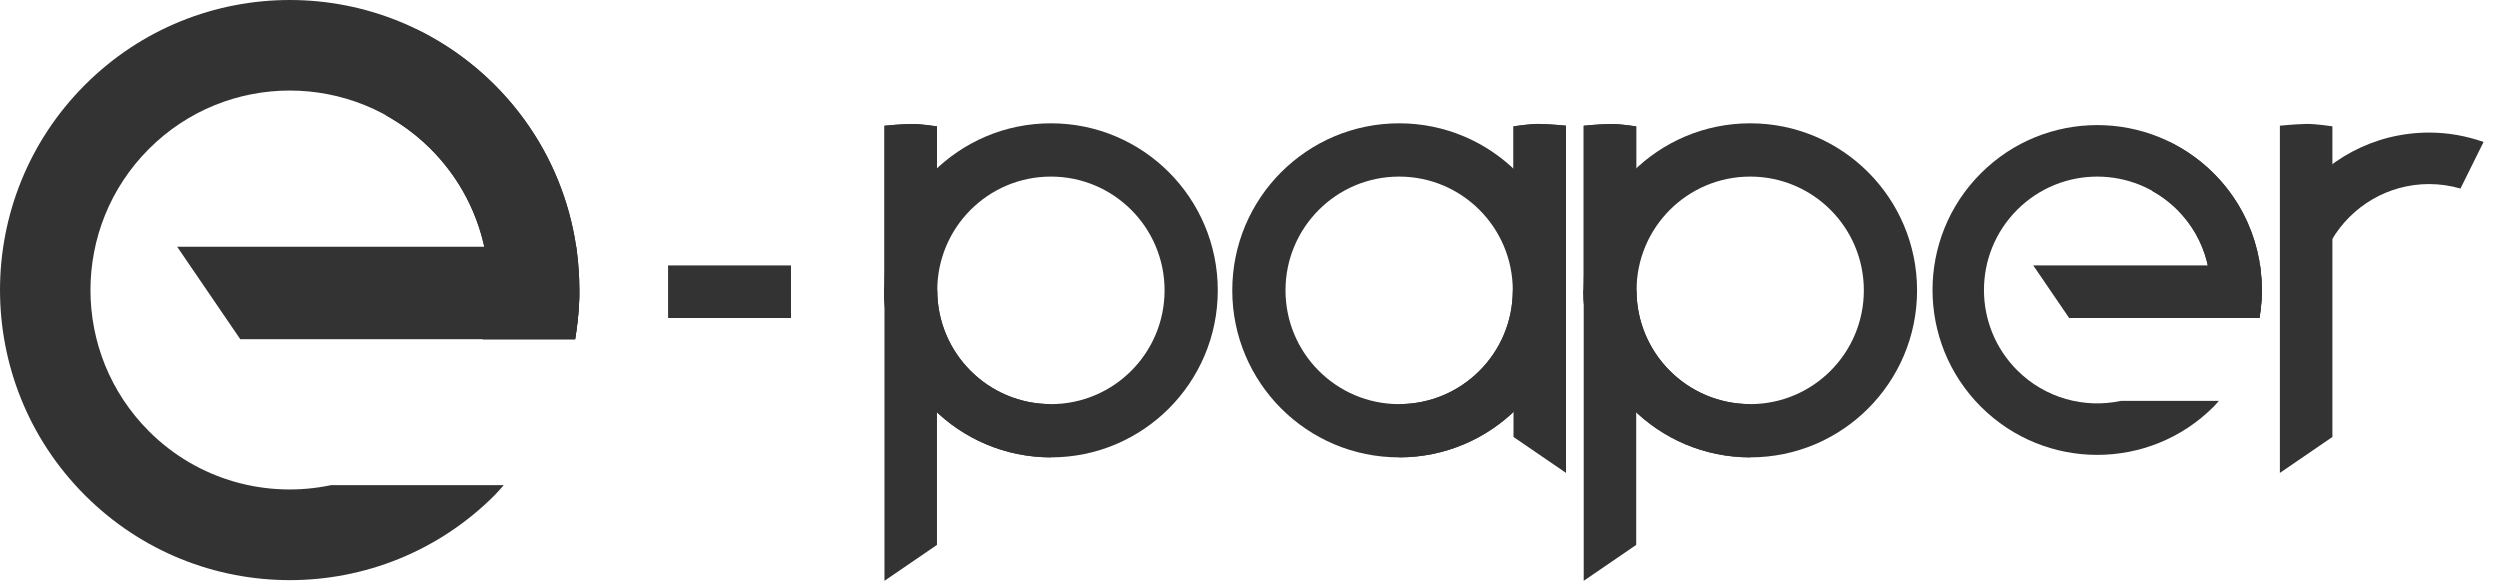
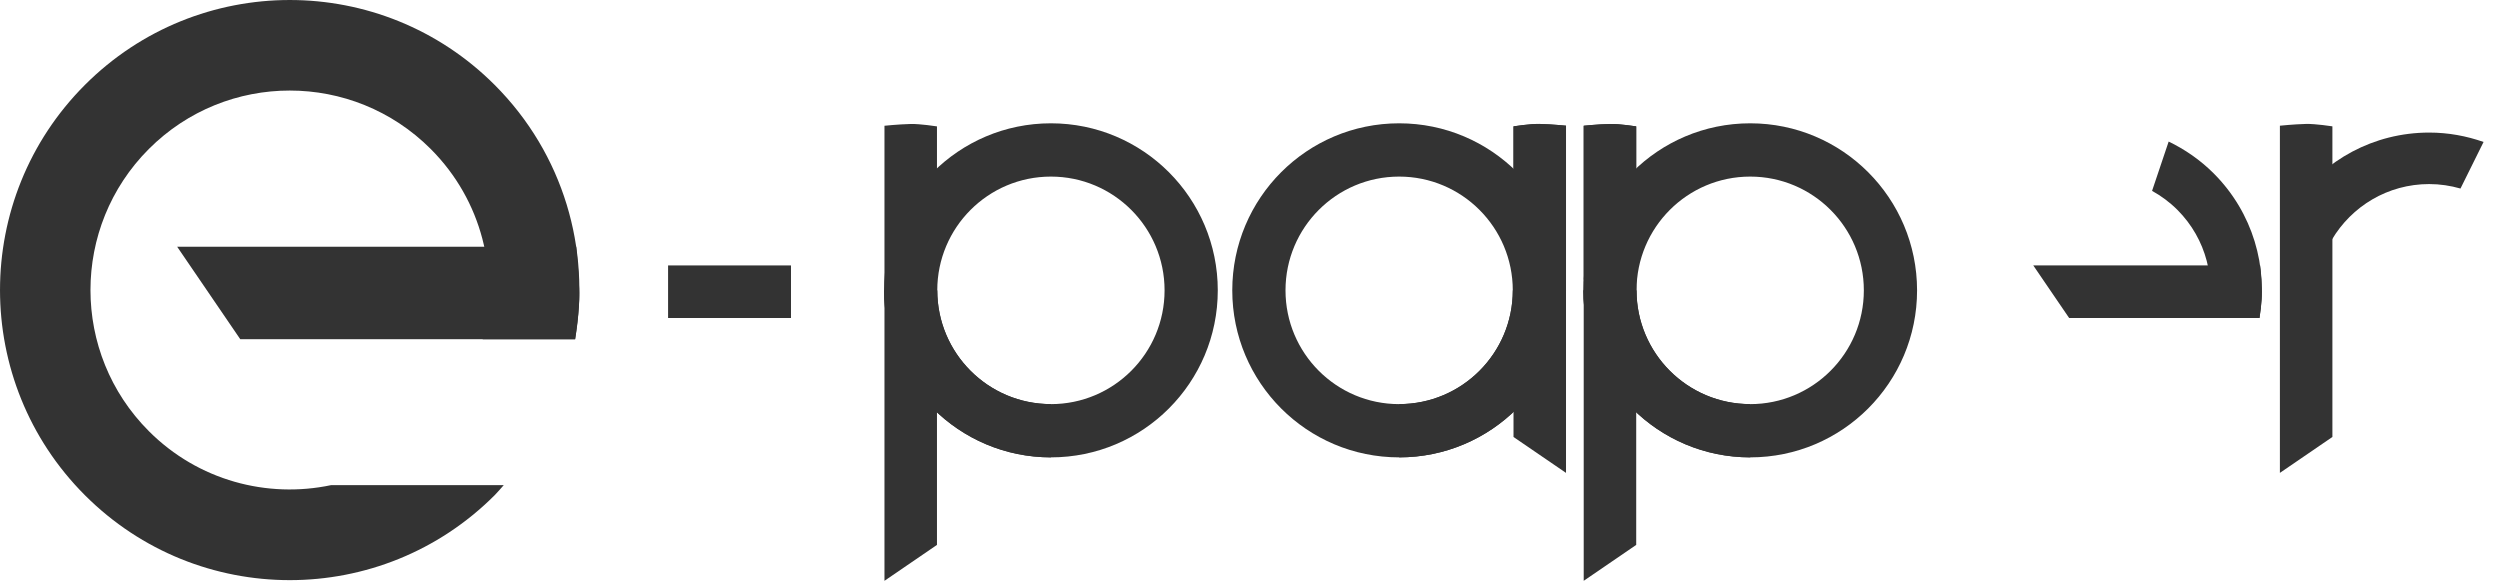
<svg xmlns="http://www.w3.org/2000/svg" width="99" height="23" viewBox="0 0 99 23" fill="none">
  <path d="M13.108 19.212C10.585 19.744 7.852 19.034 5.894 17.073C2.812 13.988 2.812 8.986 5.894 5.9C8.976 2.814 13.974 2.815 17.057 5.9C19.099 7.945 19.78 10.821 19.114 13.434H22.775C23.386 9.882 22.33 6.107 19.59 3.364C15.108 -1.121 7.842 -1.121 3.361 3.364C-1.12 7.85 -1.12 15.123 3.361 19.609C7.842 24.095 15.108 24.095 19.59 19.609C19.718 19.481 19.828 19.344 19.948 19.212H13.108V19.212Z" fill="#333333" />
-   <path d="M15.294 4.576C15.925 4.926 16.521 5.363 17.056 5.899C19.099 7.944 19.78 10.82 19.114 13.433H22.775C23.385 9.881 22.33 6.106 19.59 3.363C18.649 2.422 17.583 1.691 16.449 1.144L15.294 4.576Z" fill="#333333" />
  <path d="M9.514 13.432L7.016 9.771H22.819C22.819 9.771 22.917 10.721 22.942 11.594C22.959 12.246 22.775 13.432 22.775 13.432H9.514V13.432Z" fill="#333333" />
-   <path d="M83.98 15.877C82.546 16.179 80.993 15.775 79.879 14.661C78.127 12.907 78.127 10.064 79.879 8.309C81.631 6.555 84.472 6.555 86.224 8.309C87.385 9.47 87.772 11.106 87.395 12.591H89.475C89.823 10.572 89.222 8.426 87.664 6.866C85.117 4.316 80.987 4.316 78.439 6.866C75.891 9.416 75.891 13.551 78.439 16.101C80.987 18.651 85.117 18.651 87.664 16.101C87.737 16.028 87.799 15.95 87.868 15.875H83.979V15.877H83.98Z" fill="#333333" />
  <path d="M85.222 7.558C85.581 7.757 85.919 8.005 86.224 8.31C87.385 9.472 87.772 11.108 87.394 12.593H89.475C89.822 10.573 89.221 8.428 87.664 6.868C87.129 6.333 86.523 5.917 85.879 5.606L85.222 7.558Z" fill="#333333" />
  <path d="M81.938 12.593L80.518 10.511H89.501C89.501 10.511 89.558 11.052 89.571 11.549C89.58 11.919 89.476 12.593 89.476 12.593H81.938Z" fill="#333333" />
  <path d="M41.616 4.883C37.967 4.883 35.009 7.844 35.009 11.498C35.009 15.15 37.967 18.112 41.616 18.112C45.266 18.112 48.224 15.151 48.224 11.498C48.224 7.844 45.266 4.883 41.616 4.883ZM41.616 16.003C39.13 16.003 37.116 13.986 37.116 11.498C37.116 9.01 39.131 6.993 41.616 6.993C44.102 6.993 46.117 9.01 46.117 11.498C46.117 13.986 44.102 16.003 41.616 16.003Z" fill="#333333" />
  <path d="M35.01 11.497C35.01 15.15 37.968 18.111 41.617 18.111V16.002C39.131 16.002 37.117 13.985 37.117 11.497H35.01Z" fill="#333333" />
  <path d="M37.104 21.578L35.025 23V4.98C35.025 4.98 35.565 4.923 36.061 4.91C36.431 4.9 37.104 5.005 37.104 5.005V21.578Z" fill="#333333" />
-   <path d="M37.104 6.69V5.004C37.104 5.004 36.431 4.899 36.061 4.909C35.565 4.923 35.025 4.979 35.025 4.979V11.075L35.054 11.055C35.17 9.336 35.923 7.8 37.104 6.69Z" fill="#333333" />
  <path d="M31.323 10.511H26.456V12.593H31.323V10.511Z" fill="#333333" />
  <path d="M69.308 4.883C65.659 4.883 62.7 7.844 62.7 11.498C62.7 15.15 65.658 18.112 69.308 18.112C72.957 18.112 75.916 15.151 75.916 11.498C75.915 7.844 72.957 4.883 69.308 4.883ZM69.308 16.003C66.822 16.003 64.807 13.986 64.807 11.498C64.807 9.01 66.822 6.993 69.308 6.993C71.794 6.993 73.808 9.01 73.808 11.498C73.808 13.986 71.794 16.003 69.308 16.003Z" fill="#333333" />
  <path d="M62.7 11.497C62.7 15.15 65.658 18.111 69.308 18.111V16.002C66.822 16.002 64.807 13.985 64.807 11.497H62.7Z" fill="#333333" />
  <path d="M64.794 21.578L62.715 23V4.98C62.715 4.98 63.255 4.923 63.752 4.91C64.122 4.9 64.794 5.005 64.794 5.005V21.578Z" fill="#333333" />
  <path d="M64.794 6.69V5.004C64.794 5.004 64.121 4.899 63.752 4.909C63.255 4.923 62.715 4.979 62.715 4.979V11.075L62.745 11.055C62.861 9.336 63.614 7.8 64.794 6.69Z" fill="#333333" />
  <path d="M97.435 7.466C97.041 7.353 96.626 7.289 96.196 7.289C94.553 7.289 93.124 8.171 92.343 9.489L90.871 8.016C92.052 6.342 93.992 5.25 96.196 5.25C96.951 5.25 97.674 5.385 98.349 5.622L97.435 7.466Z" fill="#333333" />
-   <path d="M92.363 17.304L90.284 18.726V4.978C90.284 4.978 90.824 4.921 91.321 4.908C91.691 4.899 92.363 5.003 92.363 5.003V17.304Z" fill="#333333" />
+   <path d="M92.363 17.304L90.284 18.726V4.978C90.284 4.978 90.824 4.921 91.321 4.908C91.691 4.899 92.363 5.003 92.363 5.003V17.304" fill="#333333" />
  <path d="M55.406 4.883C51.757 4.883 48.798 7.844 48.798 11.498C48.798 15.15 51.756 18.112 55.406 18.112C59.055 18.112 62.014 15.151 62.014 11.498C62.014 7.844 59.056 4.883 55.406 4.883ZM55.406 16.003C52.92 16.003 50.906 13.986 50.906 11.498C50.906 9.01 52.92 6.993 55.406 6.993C57.892 6.993 59.906 9.01 59.906 11.498C59.907 13.986 57.892 16.003 55.406 16.003Z" fill="#333333" />
  <path d="M59.907 11.497C59.907 13.986 57.892 16.002 55.407 16.002V18.111C59.056 18.111 62.014 15.15 62.014 11.497H59.907Z" fill="#333333" />
  <path d="M59.935 17.305L62.014 18.726V4.978C62.014 4.978 61.474 4.922 60.978 4.909C60.608 4.899 59.935 5.004 59.935 5.004V17.305Z" fill="#333333" />
  <path d="M59.935 6.689V5.003C59.935 5.003 60.608 4.897 60.978 4.908C61.474 4.921 62.014 4.977 62.014 4.977V11.074L61.985 11.053C61.869 9.335 61.115 7.799 59.935 6.689Z" fill="#333333" />
</svg>